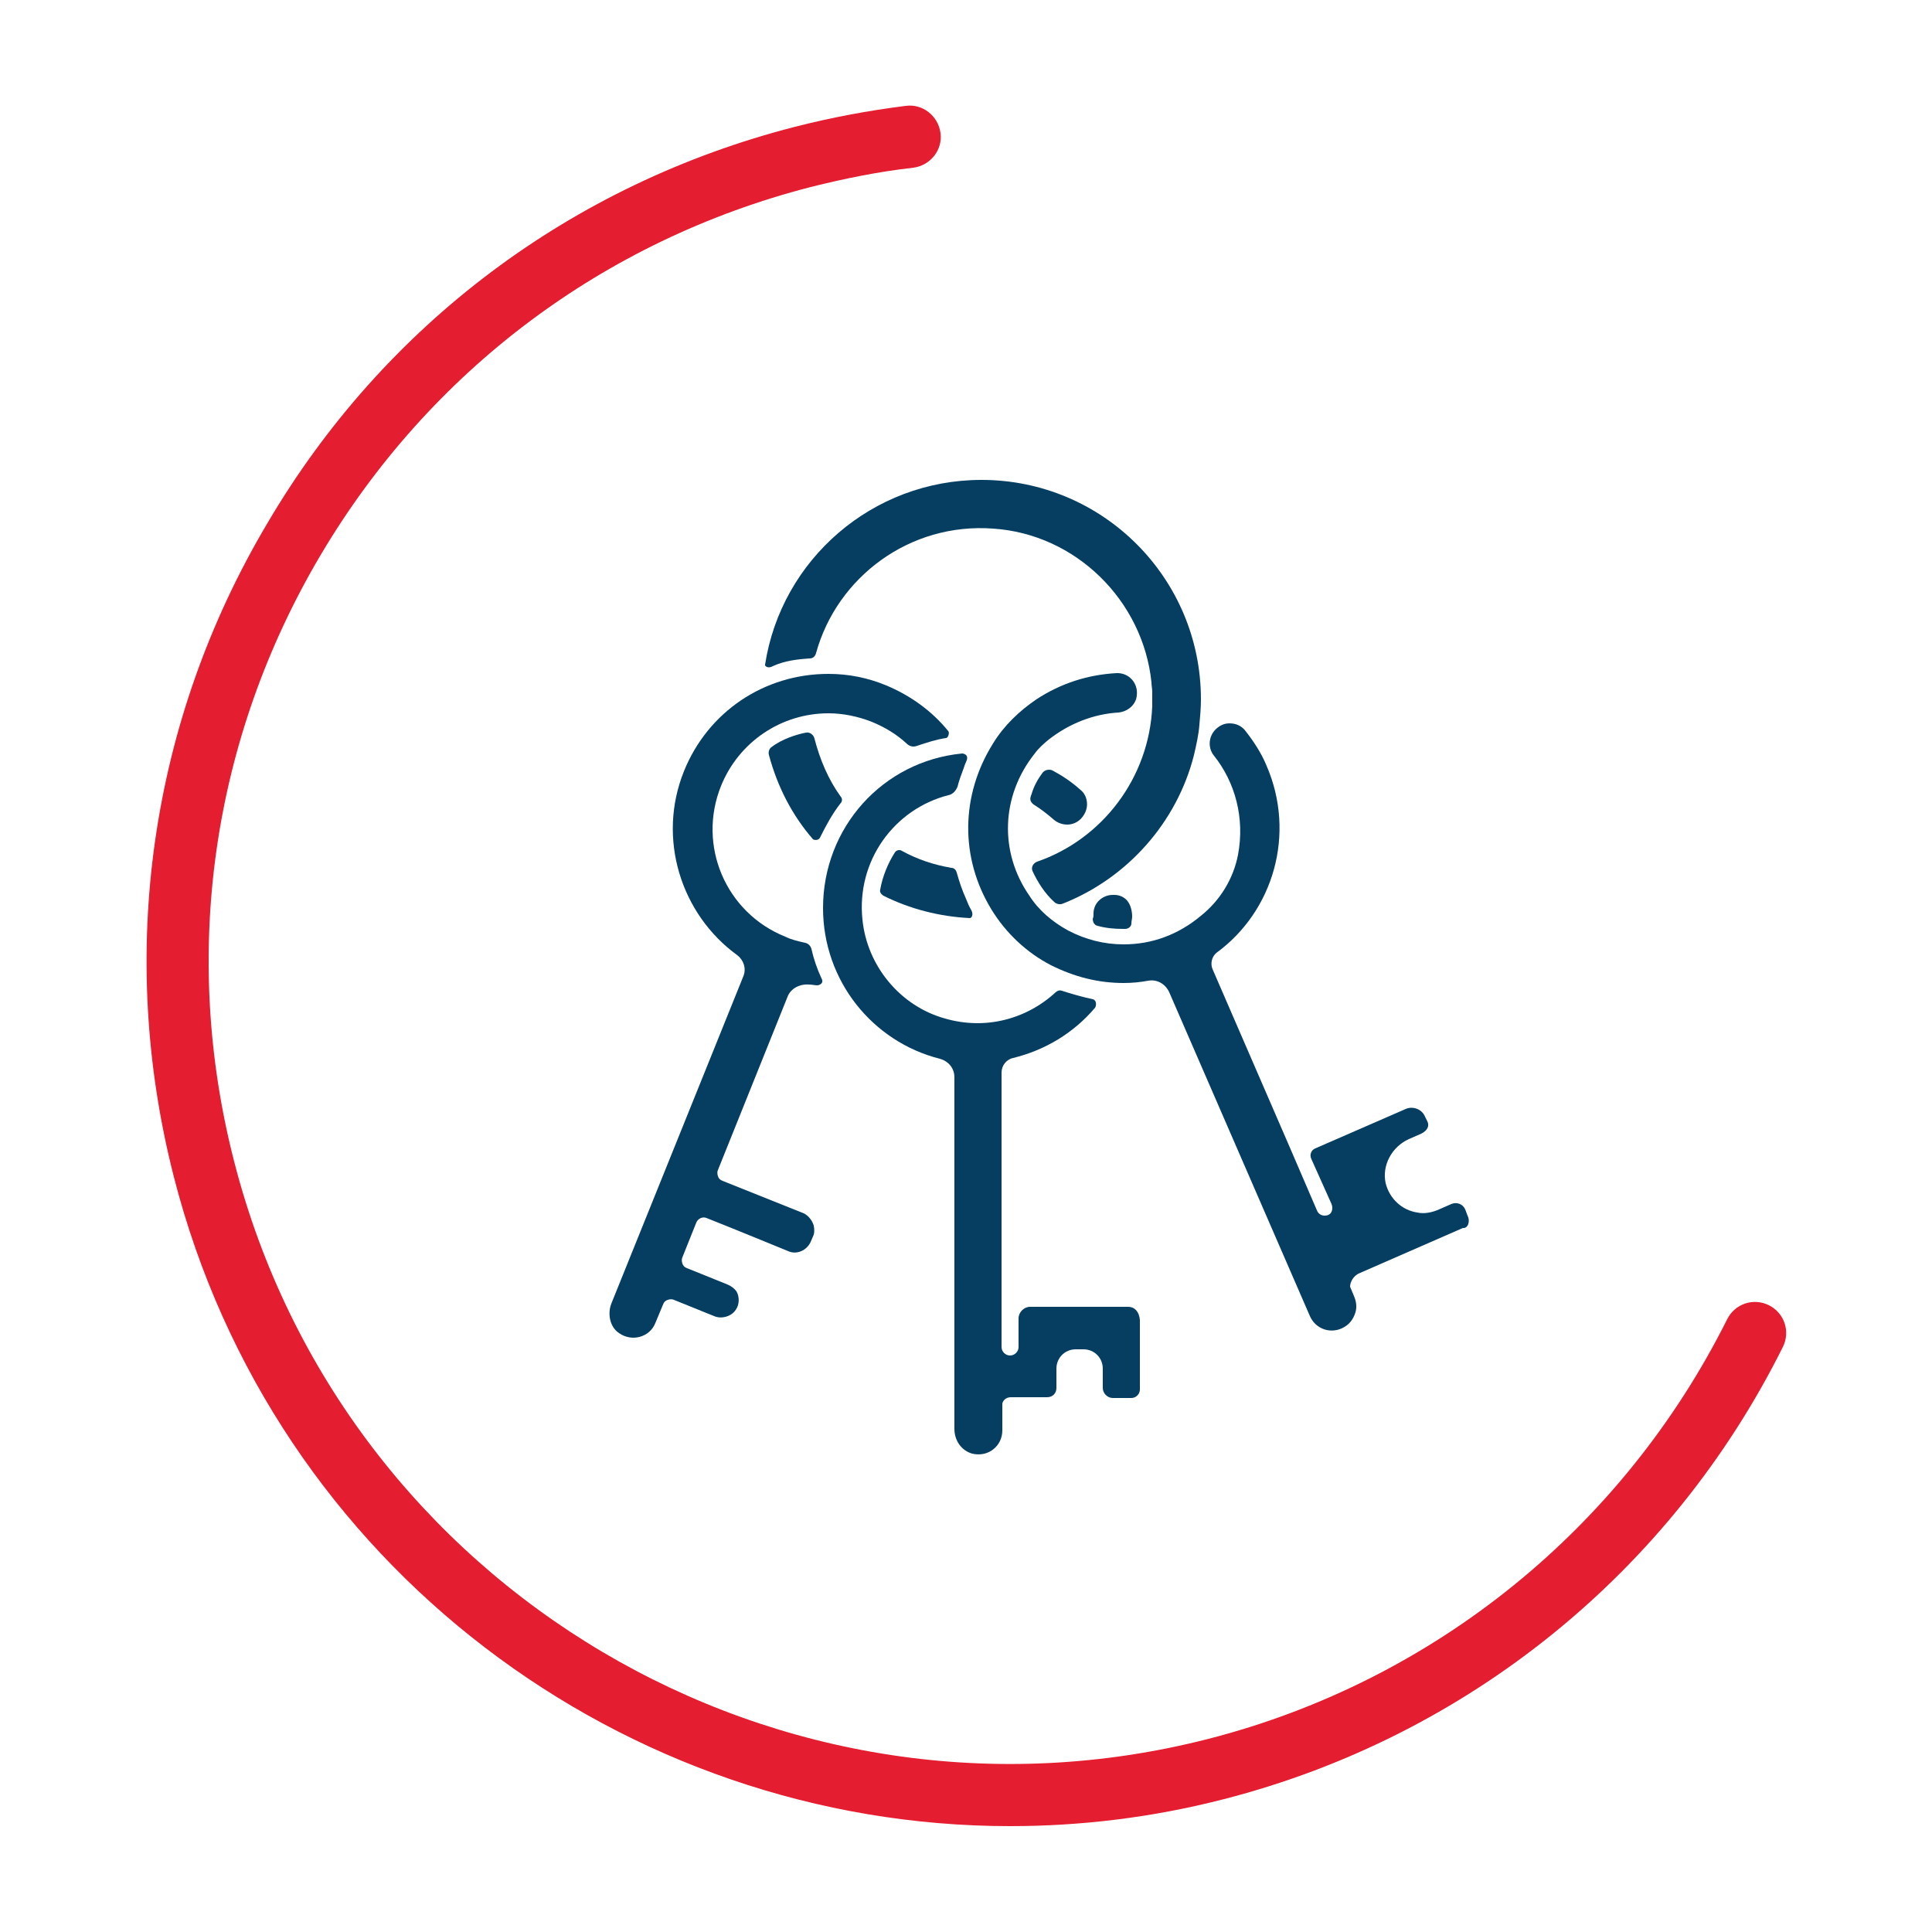
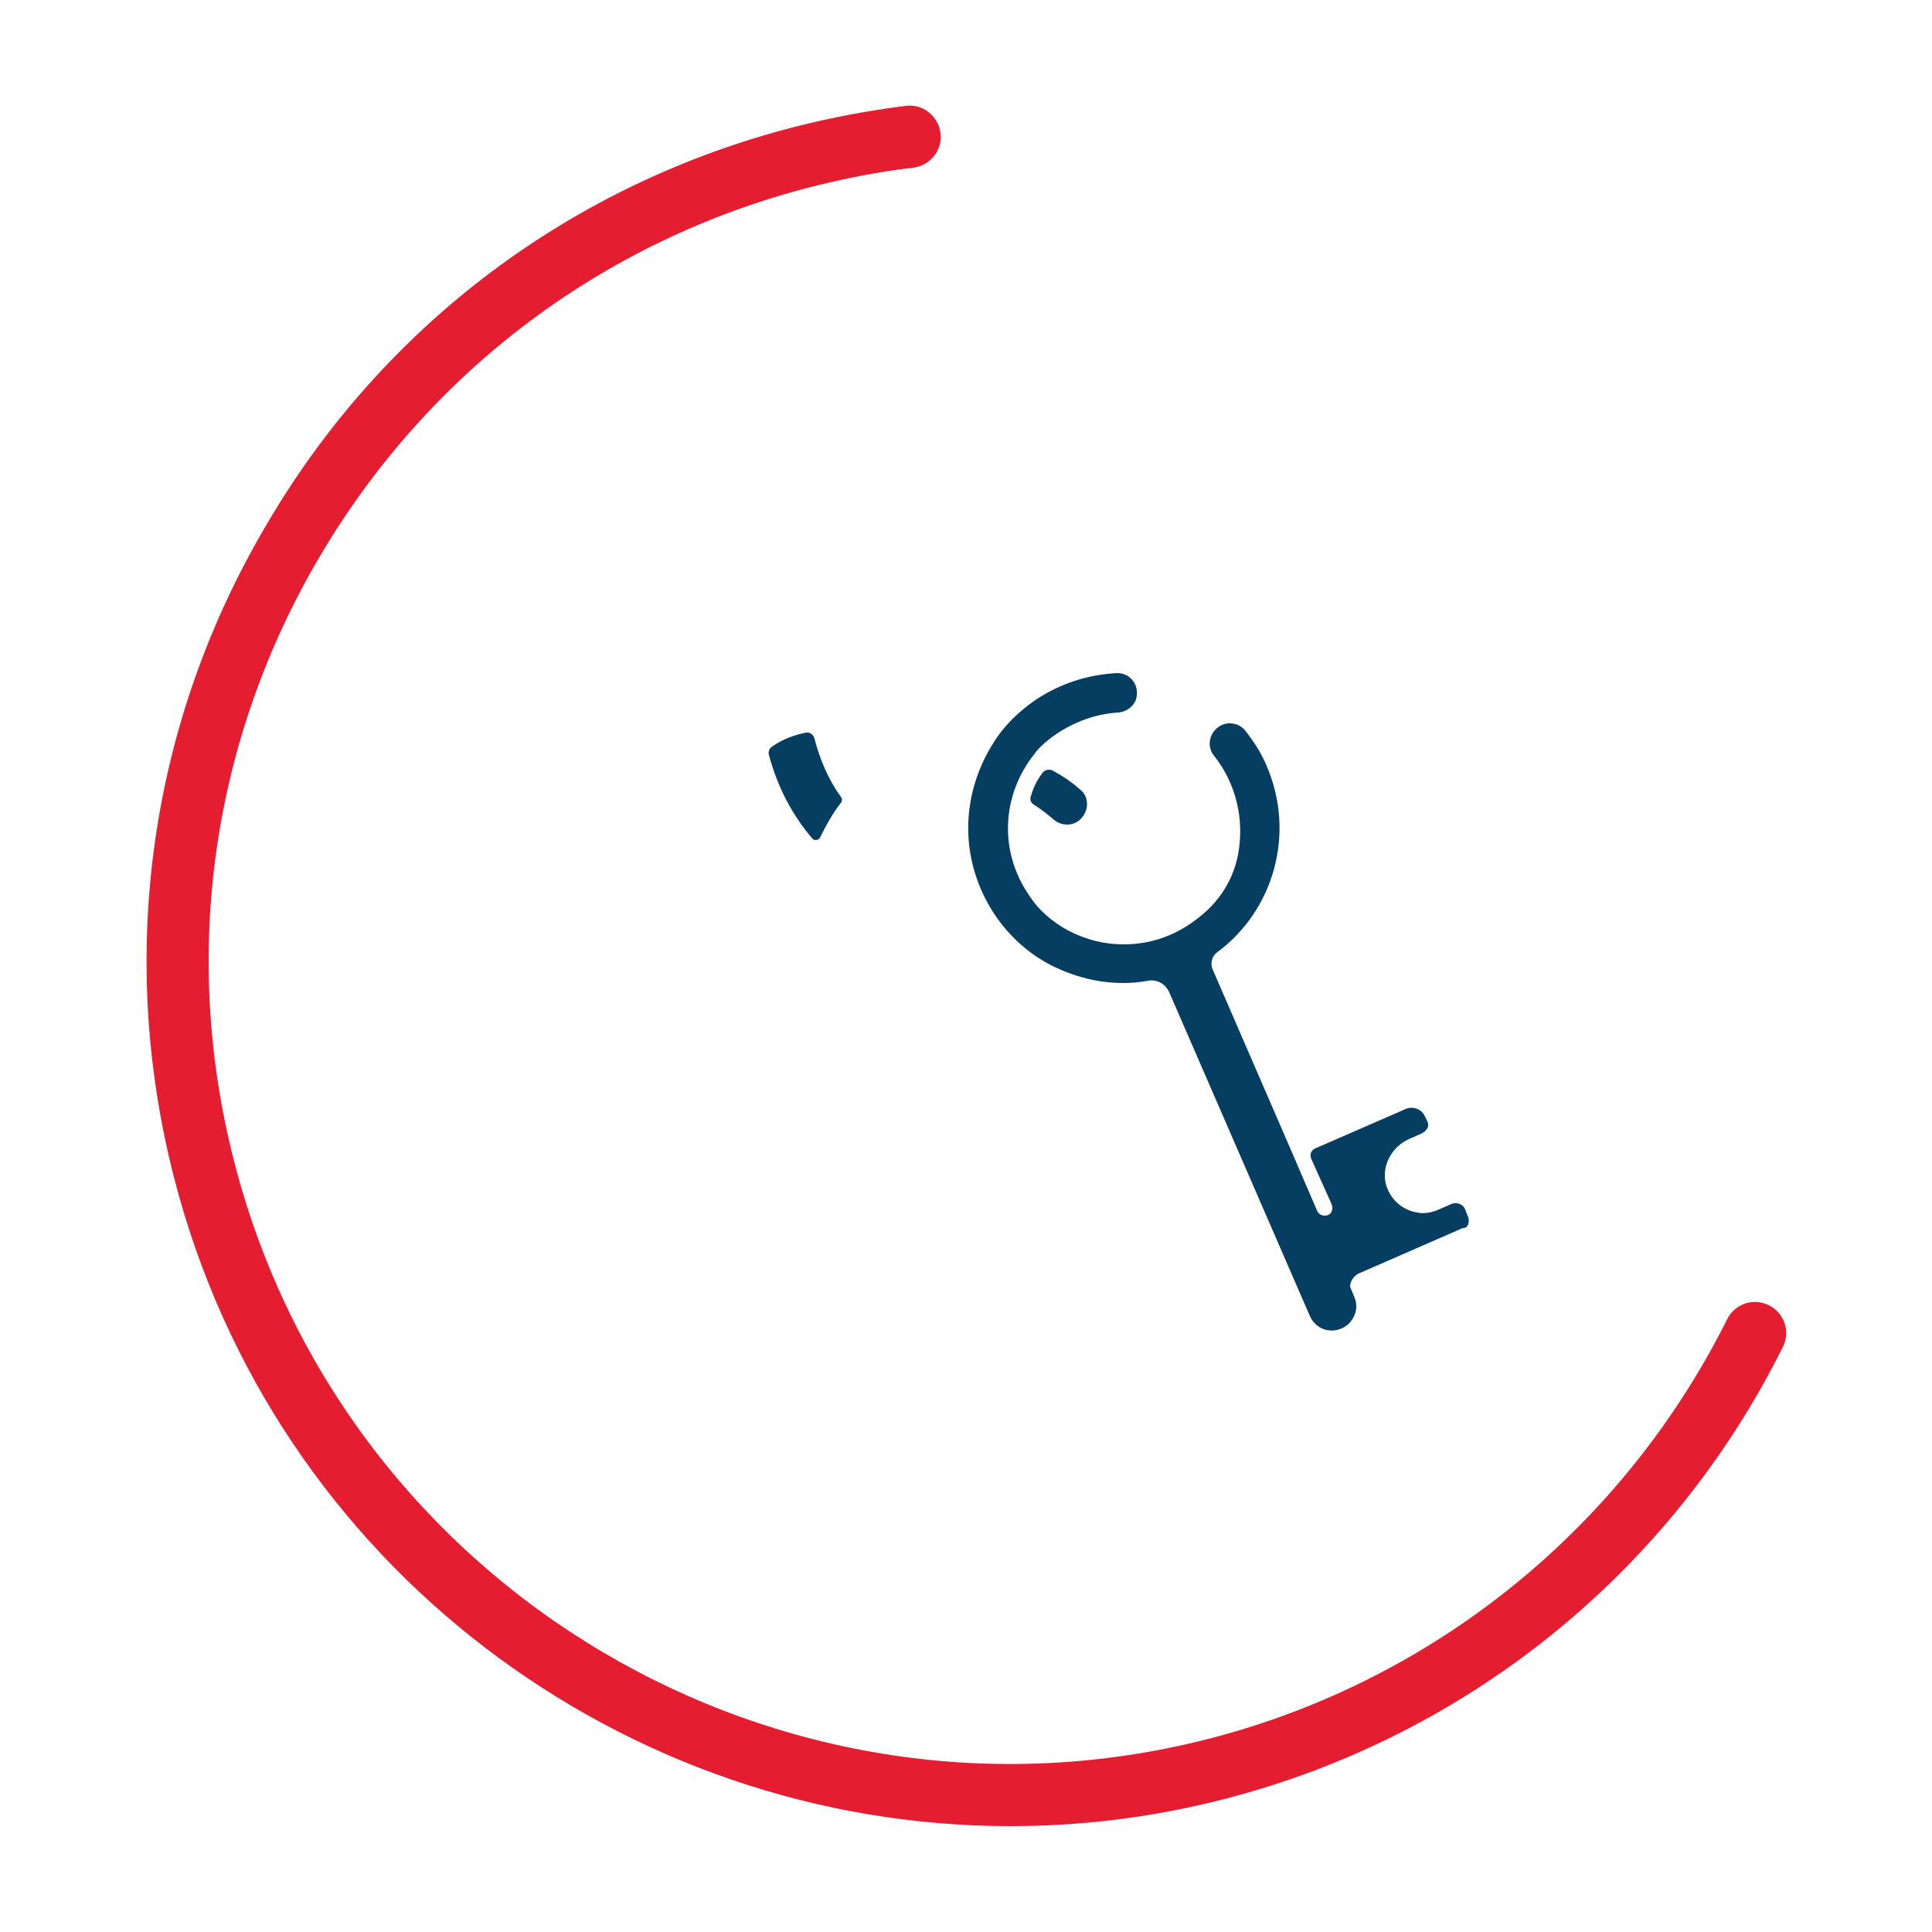
<svg xmlns="http://www.w3.org/2000/svg" version="1.1" id="Ebene_1" x="0px" y="0px" viewBox="0 0 250 250" style="enable-background:new 0 0 250 250;" xml:space="preserve">
  <style type="text/css">
	.st0{fill:#063E61;}
	.st1{fill:#E41D30;}
</style>
  <g>
    <g>
      <g>
        <g>
-           <path class="st0" d="M146,169.1h-12.7c-0.8,0-1.5,0.7-1.5,1.5v3.7c0,0.6-0.5,1.1-1.1,1.1s-1.1-0.5-1.1-1.1v-35.5      c0-0.9,0.6-1.7,1.5-1.9c4.1-1,7.8-3.2,10.6-6.5c0.2-0.3,0.2-1-0.3-1.1c-1.4-0.3-3.1-0.8-4-1.1c-0.3-0.1-0.6,0-0.8,0.2      c-3.8,3.5-9.1,4.9-14.3,3.4c-5.8-1.6-10.1-6.8-10.7-12.8c-0.8-7.6,4.1-14.3,11.1-16.1c0.6-0.1,1-0.6,1.2-1.1      c0.2-0.8,0.5-1.6,0.8-2.4c0.1-0.3,0.2-0.6,0.3-0.8c0.5-1-0.4-1.1-0.5-1.1c-10.3,1-18,9.6-18,20c0,9.4,6.4,17.3,15.1,19.5      c1.1,0.3,1.9,1.2,1.9,2.4l0,45.5c0,1.5,0.9,2.8,2.3,3.2c2.1,0.5,3.9-1,3.9-3v-3.2c0-0.1,0-0.1,0-0.2c0-0.2,0.1-0.4,0.3-0.6      c0.2-0.2,0.5-0.3,0.8-0.3h4.7c0.7,0,1.2-0.5,1.2-1.2v-2.5c0-1.4,1.1-2.5,2.5-2.5h1c1.4,0,2.5,1.1,2.5,2.5v2.5      c0,0.7,0.6,1.3,1.3,1.3h2.4c0.6,0,1.1-0.5,1.1-1.1v-9C147.4,169.7,146.8,169.1,146,169.1z" />
-         </g>
+           </g>
        <g>
          <path class="st0" d="M189.9,157.3l-0.3-0.8c-0.3-0.7-1.1-1-1.8-0.7l-1.6,0.7c-0.9,0.4-1.9,0.6-2.8,0.4c-2-0.3-3.6-1.8-4.1-3.8      c-0.5-2.3,0.8-4.7,3-5.7l1.6-0.7c0.8-0.4,1.1-1,0.8-1.6l-0.3-0.6c-0.4-1-1.6-1.4-2.5-1l-11.7,5.1c-0.5,0.2-0.8,0.8-0.5,1.4      l2.6,5.8c0.2,0.5,0.1,1.2-0.4,1.4c-0.2,0.1-0.4,0.1-0.5,0.1c-0.4,0-0.8-0.2-1-0.7l-3.4-7.9c0,0,0,0,0,0c0,0,0,0,0,0l-10.1-23.3      c-0.3-0.7-0.1-1.6,0.5-2.1c7.4-5.4,10.3-15.4,6.5-24.2c-0.7-1.7-1.7-3.2-2.8-4.6c-0.5-0.6-1.2-0.9-2-0.9c-0.6,0-1.1,0.2-1.6,0.6      c-1.1,0.9-1.3,2.5-0.4,3.6c2.7,3.4,4,8,3.1,12.8c-0.6,3.1-2.3,5.9-4.8,7.9c-3,2.5-6.4,3.7-10,3.7c-2.5,0-4.9-0.6-7.2-1.8      c-2-1.1-3.8-2.6-5-4.5c-3.9-5.6-3.7-12.9,0.7-18.4c0.5-0.7,1.2-1.3,1.8-1.8c2.7-2.1,5.8-3.3,9-3.5c1.2-0.1,2.3-1,2.4-2.2      c0.2-1.6-1-2.9-2.5-2.9l-0.1,0c-3.7,0.2-7.2,1.3-10.4,3.4c-2.2,1.5-4.2,3.4-5.6,5.7c-4.2,6.7-4.3,14.8-0.2,21.5      c1.9,3.1,4.6,5.6,7.7,7.2c3,1.5,6.1,2.3,9.4,2.3c1.1,0,2.1-0.1,3.2-0.3c1.1-0.2,2.2,0.4,2.7,1.5l18.2,41.9      c0.7,1.6,2.5,2.3,4.1,1.6c0.9-0.4,1.5-1.1,1.8-2.1c0.2-0.7,0.1-1.4-0.2-2.1l-0.5-1.2v0c0-0.7,0.5-1.4,1.1-1.7l13.5-5.9      C189.9,159,190.3,158.1,189.9,157.3z" />
        </g>
        <g>
          <path class="st0" d="M136.4,106.1c0.5,0.4,1.1,0.6,1.7,0.6c0.7,0,1.4-0.3,1.9-0.9c0.5-0.6,0.8-1.4,0.6-2.3      c-0.1-0.5-0.4-1-0.8-1.3c-1.1-1-2.3-1.8-3.6-2.5c-0.4-0.2-1-0.1-1.3,0.3c-0.6,0.8-1.1,1.7-1.4,2.7c0,0.1-0.1,0.2-0.1,0.3      c-0.2,0.5,0,0.9,0.5,1.2C134.7,104.7,135.6,105.4,136.4,106.1z" />
        </g>
        <g>
-           <path class="st0" d="M144.2,115.8H144c-1.3,0-2.5,1-2.5,2.4c0,0.2,0,0.5-0.1,0.7c0,0.4,0.2,0.8,0.6,0.9c1.1,0.3,2.2,0.4,3.3,0.4      c0.1,0,0.2,0,0.3,0c0.4,0,0.8-0.3,0.8-0.7c0-0.3,0.1-0.6,0.1-0.9c0-0.7-0.2-1.5-0.6-2C145.5,116.1,144.9,115.8,144.2,115.8z" />
-         </g>
+           </g>
        <g>
-           <path class="st0" d="M123.8,112.9c-0.1-0.3-0.3-0.6-0.7-0.6c-2.3-0.4-4.4-1.1-6.4-2.2c-0.3-0.2-0.7-0.1-0.9,0.2      c-0.9,1.4-1.6,3.1-1.9,4.8c-0.1,0.3,0.1,0.6,0.4,0.8c3.4,1.7,7.2,2.7,11.2,2.9c0.2,0,0.5-0.4,0.2-1c-0.3-0.5-0.5-1-0.7-1.5      C124.5,115.2,124.1,114,123.8,112.9z" />
-         </g>
+           </g>
        <g>
-           <path class="st0" d="M100,86.2c1.5-0.7,3.2-0.9,4.8-1c0.4,0,0.7-0.3,0.8-0.7c2.7-9.8,12.1-16.9,22.9-16.1      c10.7,0.7,19.4,9.3,20.5,19.9c0,0.4,0.1,0.8,0.1,1.3c0,0.6,0,1.2,0,1.8c-0.4,9.3-6.5,17.2-14.9,20.1c-0.5,0.2-0.8,0.7-0.6,1.2      c0.7,1.5,1.6,2.9,2.8,4c0.3,0.3,0.8,0.4,1.2,0.2c8.3-3.3,14.7-10.5,16.9-19.2c0.3-1.3,0.6-2.6,0.7-3.9c0.1-1.1,0.2-2.2,0.2-3.3      c0-15.7-12.7-28.4-28.4-28.4c-14.1,0-25.9,10.3-28,23.9C98.9,86.1,99.3,86.6,100,86.2z" />
-         </g>
+           </g>
        <g>
          <path class="st0" d="M104.3,94.8c-1.1,0.2-3.1,0.8-4.5,1.9c-0.3,0.2-0.4,0.7-0.3,1c1.1,4.1,3,7.8,5.7,10.9      c0.1,0.1,0.7,0.2,0.9-0.2c0.8-1.6,1.6-3.1,2.7-4.5c0.2-0.2,0.2-0.6,0-0.8c-1.6-2.2-2.7-4.8-3.4-7.5      C105.3,95.1,104.8,94.7,104.3,94.8z" />
        </g>
        <g>
-           <path class="st0" d="M105,122.8c-0.1-0.4-0.4-0.7-0.8-0.8c-0.9-0.2-1.8-0.4-2.6-0.8c-7.7-3.1-11.4-11.8-8.3-19.5      c2.3-5.7,7.8-9.4,13.9-9.4c1.9,0,3.8,0.4,5.6,1.1c1.7,0.7,3.2,1.6,4.5,2.8c0.4,0.4,0.9,0.5,1.4,0.3c1.2-0.4,2.4-0.8,3.7-1      c0.3,0,0.5-0.7,0.3-0.9c-2.1-2.6-4.9-4.6-8-5.9c-2.4-1-4.9-1.5-7.5-1.5c-8.3,0-15.6,4.9-18.7,12.6c-3.5,8.7-0.4,18.5,6.9,23.8      c0.8,0.6,1.2,1.7,0.8,2.7l-17.1,42.4c-0.5,1.3-0.2,3,1,3.8c1.7,1.2,4,0.5,4.7-1.3l1-2.4c0.1-0.3,0.3-0.5,0.6-0.6      c0.3-0.1,0.6-0.1,0.8,0l5.2,2.1c0.9,0.4,2.2,0.1,2.8-0.8c0.5-0.7,0.5-1.7,0.1-2.4c-0.3-0.4-0.7-0.7-1.2-0.9l-5.2-2.1      c-0.3-0.1-0.5-0.3-0.6-0.6c-0.1-0.3-0.1-0.6,0-0.8l1.8-4.5c0.2-0.5,0.8-0.8,1.3-0.6c2.8,1.1,10.6,4.3,10.6,4.3      c1.1,0.5,2.4-0.1,2.9-1.2l0.3-0.7c0.2-0.4,0.2-0.9,0.1-1.4c-0.2-0.7-0.7-1.3-1.3-1.6l-10.5-4.2c-0.3-0.1-0.5-0.3-0.6-0.6      c-0.1-0.3-0.1-0.6,0-0.8l9-22.4c0.4-1.1,1.6-1.7,2.8-1.6c0.4,0,0.7,0.1,1.1,0.1c0.1,0,0.9-0.2,0.5-0.9      C105.7,125.3,105.3,124.1,105,122.8z" />
-         </g>
+           </g>
      </g>
      <g>
        <path class="st1" d="M130.7,236.3c-49.8,0-95.3-33.6-108.2-84c-7.4-28.9-3.1-59,12.1-84.6C49.7,42,74,23.8,102.9,16.4     c4.7-1.2,9.5-2.1,14.3-2.7c2.2-0.3,4.2,1.3,4.5,3.5c0.3,2.2-1.3,4.2-3.5,4.5c-4.5,0.5-8.9,1.4-13.3,2.5     C78.1,31.1,55.6,48,41.5,71.8c-14.1,23.8-18.1,51.7-11.2,78.5c14.2,55.4,70.8,88.9,126.1,74.7c29.2-7.5,53.6-27.3,67.1-54.3     c1-2,3.4-2.8,5.4-1.8c2,1,2.8,3.4,1.8,5.4c-14.5,29.1-40.8,50.4-72.3,58.5C149.1,235.2,139.8,236.3,130.7,236.3z" />
      </g>
    </g>
  </g>
</svg>